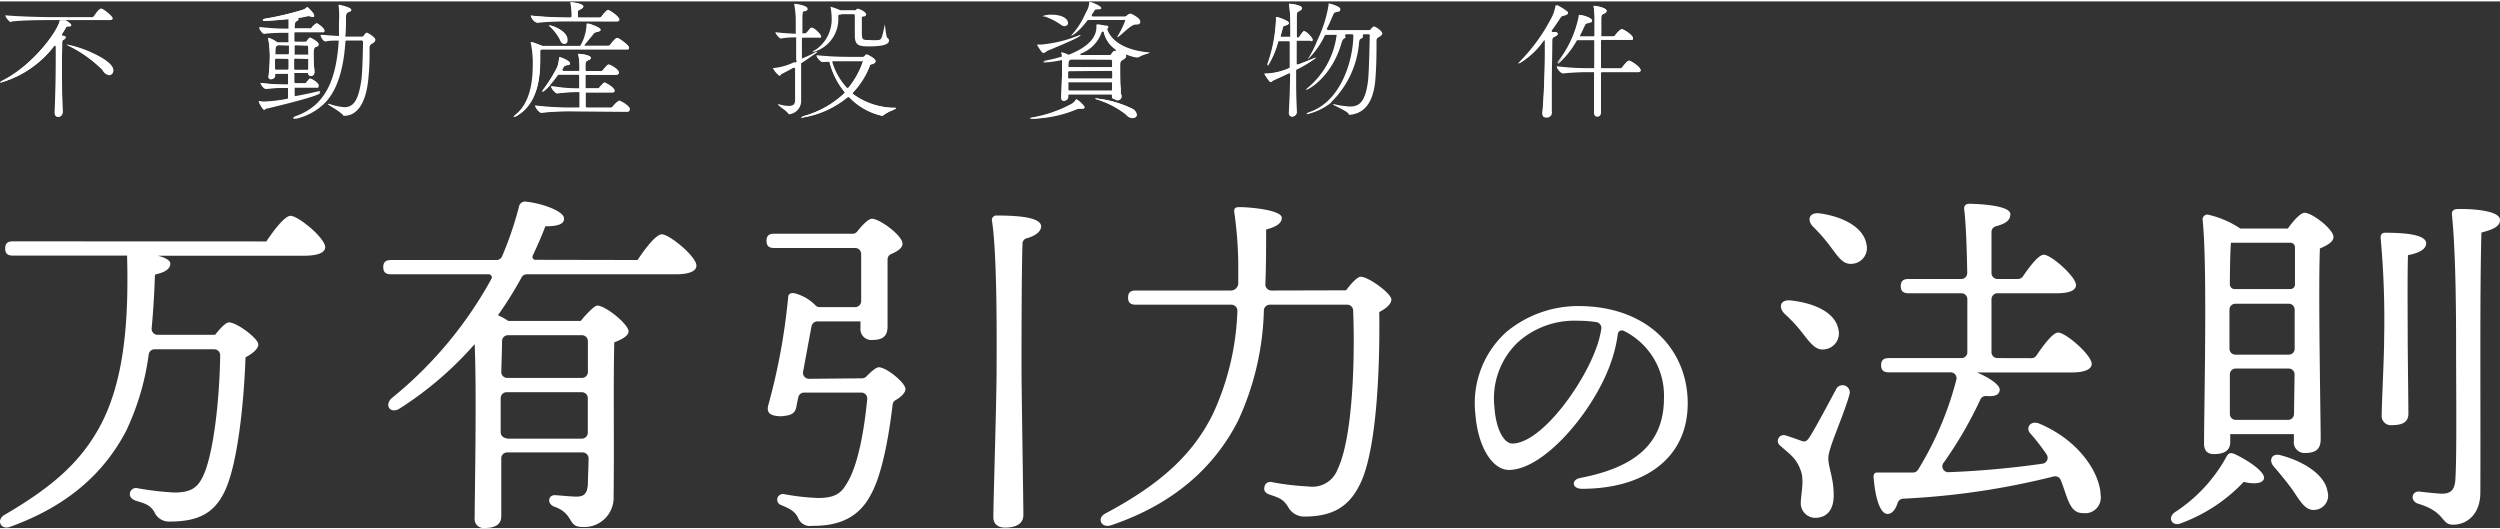
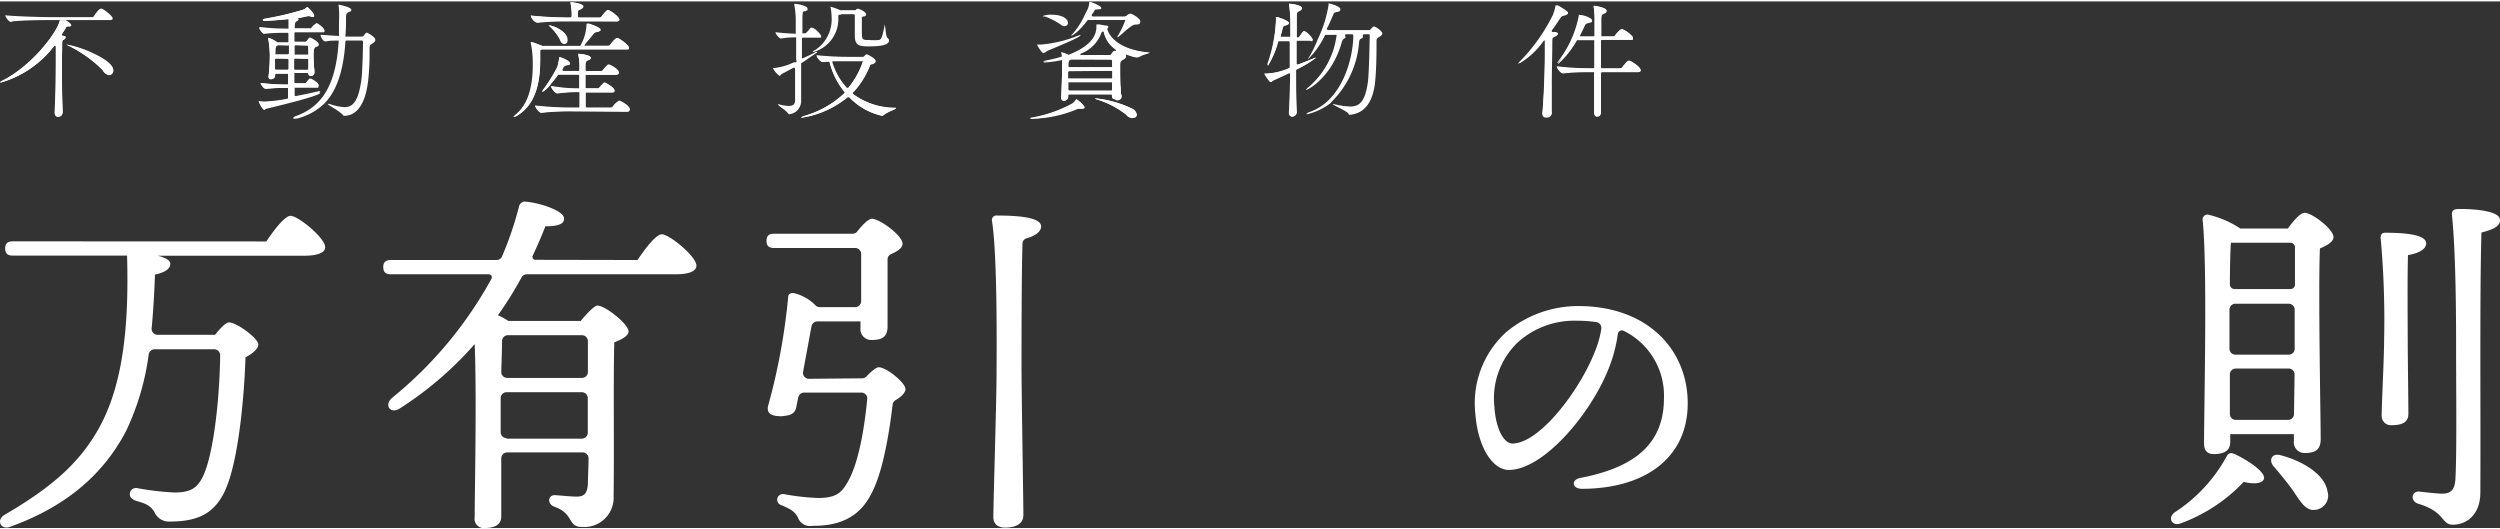
<svg xmlns="http://www.w3.org/2000/svg" width="255" height="54" viewBox="0 0 255.7 53.86">
  <rect x="0" y="0" width="255.7" height="53.86" fill="#333333" stroke="none" />
  <defs>
    <style>.cls-1{fill:#ffffff;}</style>
  </defs>
  <g id="レイヤー_2" data-name="レイヤー 2">
    <g id="レイヤー_1-2" data-name="レイヤー 1">
      <path class="cls-1" d="M27.24,24.55c.8-1.2,1.9-2.62,2.48-2.62.77,0,3.54,2.26,3.54,3.21,0,.51-.66.87-2.12.87h-15c.73.18,1.28.47,1.28.8,0,.51-.44.88-1.57,1.13-.06,1.73-.16,3.61-.34,5.5a.61.61,0,0,0,.61.66H22c.51-.65,1.09-1.27,1.42-1.27.8,0,3,1.64,3,2.26,0,.43-.58.94-1.31,1.31-.14,4.3-.76,10.82-2.11,13.67-1.06,2.26-2.7,3.13-5.62,3.13a1.62,1.62,0,0,1-1.6-1c-.44-.69-.91-.84-1.89-1.13-.59-.22-.66-.55-.59-.84a.63.63,0,0,1,.77-.44,29.39,29.39,0,0,0,3.75.44c1.68,0,2.33-.47,2.88-1.53,1.15-2.23,1.77-8.17,1.82-12.51a.61.61,0,0,0-.61-.61H15.81a.61.61,0,0,0-.6.52,26.24,26.24,0,0,1-2.29,7.79C10.73,48.1,7.09,51.56,1,53.75c-.88.32-1.42-.66-.58-1.21,5-2.91,7.72-5.39,9.66-8.82C12.74,39,13.17,32.61,13,26.12V26H1.33c-.48,0-.8-.15-.8-.73s.32-.73.8-.73Z" />
      <path class="cls-1" d="M65.21,26.45c.8-1.21,1.9-2.63,2.48-2.63.77,0,3.54,2.26,3.54,3.21,0,.51-.62.88-2.12.88H53.88a.61.61,0,0,0-.53.31,38.69,38.69,0,0,1-2.42,3.88,6.63,6.63,0,0,1,1.06.58H59.4c.58-.73,1.42-1.57,1.68-1.57.87,0,3.21,1.93,3.21,2.63,0,.47-.7.84-1.46,1.13-.11,3.93,0,10.46-.07,15.74a3,3,0,0,1-3.25,3.14c-1.49,0-.76-1.35-2.84-2.08-.73-.29-.62-1.17.07-1.17.26,0,1.64.15,2.22.15.81,0,1.1-.33,1.17-1.28,0-.7.06-1.62.07-2.63a.61.61,0,0,0-.61-.61H51.87a.6.6,0,0,0-.6.61l0,5.91c0,.81-.55,1.21-1.72,1.21a.92.92,0,0,1-1-1.06c0-2.37.22-12.61,0-17.75a35.63,35.63,0,0,1-7.69,6.6c-.95.58-1.6-.37-.76-1.1A41,41,0,0,0,50.27,28.36a.31.31,0,0,0-.28-.45H40c-.47,0-.8-.15-.8-.73s.33-.73.8-.73H50.79a.62.62,0,0,0,.56-.37A35.39,35.39,0,0,0,53.08,21a.63.63,0,0,1,.77-.51c1.46.14,3.72.91,3.83,1.64s-.84.87-1.9.87c-.38,1-.82,2-1.29,3a.3.3,0,0,0,.27.43ZM51.35,34.72c0,.81-.05,2-.08,3.17a.61.61,0,0,0,.61.62h7.64a.61.61,0,0,0,.61-.61V34.75a.61.61,0,0,0-.61-.61H52A.61.61,0,0,0,51.35,34.72Zm.47,10h7.69a.61.61,0,0,0,.61-.61V40.58a.61.61,0,0,0-.61-.61H51.82a.61.61,0,0,0-.61.61v3.48A.61.61,0,0,0,51.82,44.67Z" />
      <path class="cls-1" d="M88.18,38.55a.63.63,0,0,0,.45-.2c.47-.5,1-.93,1.24-.93.81,0,2.74,1.6,2.74,2.22,0,.38-.42.79-1,1.14a.57.57,0,0,0-.31.44c-.34,2.85-1,7.07-2.26,9.28-1.53,2.92-4.27,3.14-6,3.14a1.29,1.29,0,0,1-1.42-.84c-.33-.66-.84-.91-1.71-1.28a.58.58,0,0,1,.25-1.13,23.41,23.41,0,0,0,3.54.4c1.64,0,2.29-.47,2.8-1.31,1.32-1.95,1.92-5.94,2.2-8.8a.6.6,0,0,0-.6-.67H82.24a.6.6,0,0,0-.59.48c-.1.46-.17.8-.19.94-.15.8-.62.91-1.53,1-1.42,0-1.53-.55-1.32-1.24a63.77,63.77,0,0,0,2-10.9c0-.37.25-.51.65-.44a4.58,4.58,0,0,1,2.16,1.25.59.59,0,0,0,.42.17h3.63a.62.62,0,0,0,.61-.6c0-1.62,0-3.54,0-4.84a.61.61,0,0,0-.61-.61H79.2c-.48,0-.8-.14-.8-.73s.32-.73.8-.73h8a.59.59,0,0,0,.47-.22c.52-.66,1.15-1.31,1.51-1.31.8,0,3.13,1.72,3.13,2.55,0,.46-.54.79-1.16,1.06a.59.59,0,0,0-.37.55c0,2.36,0,5.75,0,6.85s-.59,1.39-1.64,1.39a1.11,1.11,0,0,1-1.13-1.24v-.66H83.6a.62.62,0,0,0-.6.5l-.86,4.65a.61.61,0,0,0,.6.72ZM105,24.23a.57.57,0,0,0-.42.55c-.1,3-.1,11.18-.1,12.57,0,2.58.19,13.7.19,15.19,0,.84-.7,1.28-1.86,1.28-.73,0-1.21-.36-1.21-1.06,0-1.64.33-11.88.33-15,0-1.53.11-11.67-.47-15.31a.46.46,0,0,1,.51-.55c2.4,0,4.52.22,4.52,1.13C106.46,23.56,105.87,24,105,24.23Z" />
-       <path class="cls-1" d="M137.68,29.55c.51-.7,1.16-1.39,1.49-1.39.8,0,3.14,1.71,3.14,2.33,0,.44-.51.91-1.24,1.28.07,4.81-.15,13.59-1.86,17.38-1.13,2.45-2.77,3.54-5.83,3.54a1.86,1.86,0,0,1-1.64-1c-.48-.77-.88-.91-1.86-1.24-.59-.18-.62-.55-.55-.8a.6.6,0,0,1,.77-.48,26.6,26.6,0,0,0,3.71.44,2.75,2.75,0,0,0,3-1.75c1.51-3.13,1.8-10.93,1.59-16.26a.6.6,0,0,0-.61-.58h-7.91a.61.61,0,0,0-.61.57,28.56,28.56,0,0,1-2.63,11.28c-2.33,4.59-6.41,8.49-13,10.71-1,.33-1.5-.72-.59-1.2,5.76-3.06,9-6.12,11-10.17a27.16,27.16,0,0,0,2.51-10.54.62.62,0,0,0-.61-.65h-9.77c-.47,0-.8-.14-.8-.73s.33-.72.8-.72h9.72a.76.76,0,0,0,.75-.76c0-.68,0-1.33,0-1.94a39.78,39.78,0,0,0-.4-5.25c-.07-.44.08-.58.51-.58,1.21,0,4.34.32,4.34,1.09,0,.55-.51.91-1.6,1.2,0,1.81,0,3.7-.08,5.59a.62.62,0,0,0,.61.65Z" />
      <path class="cls-1" d="M172.62,41.1c0,5.77-4.62,8.75-10.81,8.75-1.06,0-1.12-.93-.18-1.11,5.19-1,8.56-3.22,8.56-8.15a7.38,7.38,0,0,0-4.12-6.9.42.42,0,0,0-.6.34,14.76,14.76,0,0,1-.78,3.11c-1.74,4.8-6.76,10.78-10.37,10.78-1.59,0-3.15-2.19-3.42-5.74a9.8,9.8,0,0,1,3.15-8.35,11.49,11.49,0,0,1,7.37-2.67C168.6,31.16,172.62,35.7,172.62,41.1Zm-8.84-7.6a.61.61,0,0,0-.5-.7,13.56,13.56,0,0,0-1.95-.14,8.64,8.64,0,0,0-6.1,2.22,7.94,7.94,0,0,0-2.38,6.61c.15,2.32,1,3.73,1.83,3.73,2.89,0,7.22-5.86,8.63-9.89A9.66,9.66,0,0,0,163.78,33.5Z" />
-       <path class="cls-1" d="M189.15,40.25c-.62,2.22-2.15,5.43-2.15,6.45s.55,2,.55,3.82c0,1.57-.77,2.3-1.9,2.3a1.49,1.49,0,0,1-1.46-1.64c0-.66.37-2.22,0-3.17-.47-1.35-1.17-1.71-2.08-2.55a.6.6,0,0,1,.55-1.06c.47.15,1.2.4,1.6.55s.59,0,.88-.48c.69-1.09,2-3.6,2.62-4.73A.72.72,0,0,1,189.15,40.25Zm-6.63-8.31c-.66-.66-.44-1.5.69-1.35,2.19.25,4.45,1.13,4.81,2.91a1.64,1.64,0,0,1-1.35,2.08c-.95.18-1.53-.66-2.33-1.68A15.37,15.37,0,0,0,182.52,31.94Zm7-5.11c-1,.15-1.5-.69-2.3-1.75A17.49,17.49,0,0,0,185.4,23c-.59-.66-.37-1.46.73-1.32,2.18.3,4.44,1.32,4.77,3.14A1.62,1.62,0,0,1,189.52,26.83Zm18.26,9.66a.61.61,0,0,0,.5-.26c.77-1.14,1.69-2.36,2.23-2.36.77,0,3.43,2.29,3.43,3.21,0,.54-.73.87-2,.87H202.2c1.13.47,2.37,1.24,2.33,1.79s-.55.68-1.38.62a.61.61,0,0,0-.59.34,40.89,40.89,0,0,1-3.74,6.45.6.6,0,0,0,.51,1,92.31,92.31,0,0,0,9.59-.87.61.61,0,0,0,.41-.94,21.18,21.18,0,0,0-1.7-2.19c-.44-.51,0-1.28.87-1,4.38,1.82,6.31,5.32,6.35,7.33a1.6,1.6,0,0,1-1.75,1.86c-.84,0-1.21-.44-1.61-1.39-.21-.54-.42-1.25-.72-2a.62.62,0,0,0-.73-.36,77.87,77.87,0,0,1-15.4,2.27.63.63,0,0,0-.54.41c-.22.67-.56,1.18-1.09,1.15-.76-.07-1.24-1.82-1.38-3.79,0-.33.14-.47.44-.44,1.26,0,2.46,0,3.6,0a.62.62,0,0,0,.51-.29,33.62,33.62,0,0,0,3.92-9.22.6.6,0,0,0-.59-.74h-6.3c-.48,0-.81-.15-.81-.73s.33-.73.81-.73h7.41a.59.59,0,0,0,.6-.59c0-1.67,0-3.56,0-5.44a.6.6,0,0,0-.6-.6h-5.41c-.47,0-.8-.15-.8-.73s.33-.73.8-.73h5.39a.61.61,0,0,0,.61-.62c-.05-2.81-.15-5.3-.32-6.56,0-.33.18-.51.51-.51.62,0,4.22.11,4.22,1.06,0,.69-.59,1-1.48,1.24a.61.61,0,0,0-.45.58v4.2a.61.61,0,0,0,.61.61h2.1a.63.63,0,0,0,.5-.26c.73-1.07,1.61-2.22,2.15-2.22.73,0,3.28,2.23,3.28,3.1,0,.55-.69.84-1.93.84h-6.1a.61.61,0,0,0-.61.61v5.42a.6.6,0,0,0,.61.6Z" />
      <path class="cls-1" d="M231.57,48.77c-.11.59-1.13.62-2.08.37A16.79,16.79,0,0,1,223,53.4c-.8.3-1.35-.54-.59-1.13a15.82,15.82,0,0,0,5.36-5.79c.22-.33.44-.33.8-.18C229.89,46.92,231.64,48.08,231.57,48.77ZM234,23.23c.55-.77,1.28-1.61,1.72-1.61.76,0,2.95,1.68,2.95,2.48,0,.51-.69.87-1.39,1.17-.18,4.33.08,17.27.08,19.5,0,1.13-.62,1.42-1.64,1.42a1.09,1.09,0,0,1-1.1-1.24v-.69h-6.51v.8c0,.84-.55,1.24-1.68,1.24-.66,0-1-.37-1-1.06,0-3.68.36-18.33-.15-22.93a.5.5,0,0,1,.51-.51,9.91,9.91,0,0,1,3.35,1.43Zm.12,7.69h-5.48a.61.61,0,0,0-.61.6v4a.61.61,0,0,0,.61.61h5.45a.6.6,0,0,0,.61-.6l0-4A.61.61,0,0,0,234.12,30.92Zm.61-1.94V25.16a.47.47,0,0,0-.47-.48h-5.9l-.18,0c-.07.83-.1,2.53-.11,4.26a.48.48,0,0,0,.47.48h5.72A.47.47,0,0,0,234.73,29Zm-.1,13.23.06-4.05a.6.6,0,0,0-.6-.61h-5.42a.6.6,0,0,0-.6.6l0,4.05a.6.6,0,0,0,.6.6H234A.6.6,0,0,0,234.63,42.21Zm3.42,7.88A1.46,1.46,0,0,1,236.81,52c-.95.14-1.49-.77-2.3-2-.58-.8-1.27-1.64-1.93-2.41-.58-.62-.25-1.46.73-1.16C235.68,47.06,237.79,48.45,238.05,50.09Zm8.21-16c0,1.82.07,6.92.07,8.08,0,.84-.58,1.17-1.68,1.17a.94.94,0,0,1-1.05-1c0-1.24.25-5.94.25-7.87a92.2,92.2,0,0,0-.36-10.3c0-.33.14-.51.47-.51,2,0,4.19.18,4.19,1.09,0,.58-.73,1-1.86,1.2C246.22,27.71,246.26,33,246.26,34.08Zm9.44-11.73c0,.62-.62.95-1.9,1.28-.18,6.26-.07,17.89-.11,26.6,0,2.15-1.31,3.28-2.8,3.28-1.24,0-.73-1.31-3.58-2.15-.83-.29-.65-1.27.11-1.24.91.11,1.72.19,2.3.22.91,0,1.35-.33,1.42-1.49.15-2.59.07-9.37.07-13.23,0-2.7,0-9.73-.43-13.85,0-.4.18-.55.73-.55C253.51,21.22,255.7,21.51,255.7,22.35Z" />
      <path class="cls-1" d="M5.94,11.81c-.18,0-.36-.14-.36-.44v0c.11-2.23.12-4.67.12-5.62,0-.42,0-.8,0-1.1a.11.11,0,0,0-.08-.11h0a.12.12,0,0,0-.09,0A10.4,10.4,0,0,1,.05,8.31s0,0,0,0,.06-.1.28-.21C3.46,6.45,5.93,3,6.12,1.94h.59s0,0,0,0c.39.24.55.38.55.47s0,.12-.32.14c-.11,0-.15,0-.17,0a.28.28,0,0,0-.06.09.56.56,0,0,0,0,.08c-.12.2-.24.4-.37.6a.11.11,0,0,0,0,.11.1.1,0,0,0,.08.07c.3.06.3.07.3.16a.27.27,0,0,1-.11.17c-.21.1-.23.14-.24.37v.12c0,.71-.05,1.5-.05,2.57s0,2.45.07,4.33C6.38,11.6,6.21,11.81,5.94,11.81Zm5.22-4.33c-.16,0-.41-.08-.68-.47A12.51,12.51,0,0,0,6.89,4.48s-.06,0-.06-.06,0,0,.07,0a11,11,0,0,1,2.56.85c1.38.63,2.13,1.26,2.13,1.77A.43.43,0,0,1,11.16,7.48Zm-10-5.36c-.25,0-.62-.54-.62-.7,1.3.13,4,.19,4.86.19h4a.25.25,0,0,0,.21-.11c.31-.48.57-.76.71-.76a.12.12,0,0,1,.08,0c.31.11,1.13.77,1.13,1,0,.11-.11.17-.3.17H5.34c-.71,0-3,0-4.18.15h0Z" />
      <path class="cls-1" d="M6.71,1.94c.06,0,.58.34.58.49s-.09.12-.3.13-.2.06-.29.21-.32.53-.49.76c.49.1.49.1.49.19s-.1.16-.12.17c-.26.12-.22.15-.24.49,0,.76,0,1.58,0,2.57,0,1.15,0,2.52.08,4.33,0,.26-.13.51-.43.51s-.35-.13-.35-.42v0c.1-1.92.12-4.1.12-5.62,0-.56,0-1,0-1.37v-.1A10.66,10.66,0,0,1,.07,8.3S0,8.3,0,8.27s.08-.1.28-.2c3.09-1.57,5.63-5,5.84-6.13ZM10.49,7A13.56,13.56,0,0,0,6.9,4.47s-.05,0-.05,0,0,0,.05,0c.46,0,4.68,1.39,4.68,2.61a.43.43,0,0,1-.42.47A.9.9,0,0,1,10.49,7Z" />
      <path class="cls-1" d="M30.09,12C30,12,30,12,30,11.92s.15-.16.31-.21c2.73-1,4.06-3.3,4.33-7.61a.1.1,0,0,0,0-.09.12.12,0,0,0-.08,0h0c-.47,0-.89,0-1.2.08s-.58-.5-.58-.67c.45,0,1,.08,1.81.11h0a.11.11,0,0,0,.08,0,.1.1,0,0,0,0-.09c0-.53,0-1,0-1.38A8.85,8.85,0,0,0,34.62.33v0s0,0,0,0,0,0,0,0c.39.06,1.31.3,1.31.52s-.08.15-.27.25-.26.17-.27.49c0,.63,0,1.28-.06,1.92a.16.16,0,0,0,0,.09.19.19,0,0,0,.09,0h.14l1,0H37a.22.22,0,0,0,.2-.1c.12-.18.26-.31.31-.31s.88.43.88.74c0,.13-.1.26-.29.37s-.29.16-.3.44v.57a24.07,24.07,0,0,1-.15,2.83c-.36,3.09-1.67,3.56-2.43,3.56-.07,0-.1,0-.15-.1a5.88,5.88,0,0,0-1-.72c-.39-.25-.55-.35-.55-.4v0h0l.16,0a6,6,0,0,0,1.55.34c.95,0,1.43-.76,1.72-2.71.14-.93.18-3.74.18-4A.18.18,0,0,0,37,4h0a.22.22,0,0,0-.12,0H35.44a.11.11,0,0,0-.11.11c-.19,2.87-.84,4.89-2,6.17l-.09.1a6.17,6.17,0,0,1-2.82,1.59A1.46,1.46,0,0,1,30.09,12ZM27,11.07c-.15,0-.53-.71-.55-.88,0,0,0,0,.06,0a3.17,3.17,0,0,0,.58.05,15.05,15.05,0,0,0,2.28-.28.12.12,0,0,0,.09-.12c0-.15,0-.31,0-.46s0-.3,0-.44a.1.1,0,0,0,0-.09.12.12,0,0,0-.08,0h-.16a16.21,16.21,0,0,0-2,.1c-.23,0-.55-.47-.55-.61a22.81,22.81,0,0,0,2.58.16h.12a.12.12,0,0,0,.12-.12c0-.14,0-.29,0-.43V7.47a.14.14,0,0,0,0-.09.16.16,0,0,0-.09,0H28.27a.12.12,0,0,0-.12.12v.09c0,.2-.23.35-.44.35a.23.23,0,0,1-.25-.25v0a19.56,19.56,0,0,0,.13-2.24,12.46,12.46,0,0,0-.15-1.62v0s0-.05,0-.06,0-.06,0-.06a3.22,3.22,0,0,1,.94.48.12.12,0,0,0,.08,0h.94A.13.13,0,0,0,29.55,4V3.26a.12.12,0,0,0-.12-.12h-.2a17.66,17.66,0,0,0-2.18.12h0c-.15,0-.51-.5-.51-.65a21.82,21.82,0,0,0,2.72.17h.18a.11.11,0,0,0,.08,0,.1.1,0,0,0,0-.09c0-.27,0-.55,0-.8a.12.12,0,0,0,0-.08.11.11,0,0,0-.08,0h0c-.84.09-2,.18-2.36.18-.09,0-.16-.05-.16-.11s.06-.09.18-.12A30,30,0,0,0,31,.84a.92.92,0,0,0,.38-.25l0,0h0s.05,0,.06,0c.42.36.69.71.69.88s-.06.12-.16.12a.76.76,0,0,1-.3-.07h-.23c-.25.06-.53.12-.83.17a.08.08,0,0,0-.08,0,.12.12,0,0,0,0,.1.08.08,0,0,1,0,0c0,.09-.13.15-.17.17-.23.1-.23.2-.24.7a.16.16,0,0,0,0,.09l.09,0h1.51a.16.16,0,0,0,.09,0l.05-.07a1.7,1.7,0,0,1,.51-.45c.13,0,.81.49.81.75s-.08.16-.22.16H30.22a.12.12,0,0,0-.12.12V4a.12.12,0,0,0,.12.12h1A.24.24,0,0,0,31.42,4c.06-.09.19-.29.29-.29s.88.44.88.67-.11.2-.24.27l-.07,0c-.18.11-.2.19-.2.76s0,1.06.08,1.59v.25a.37.37,0,0,1-.37.39.27.27,0,0,1-.27-.24.12.12,0,0,0-.12-.09h-1.2a.12.12,0,0,0-.09,0,.14.14,0,0,0,0,.09v.4c0,.15,0,.3,0,.44a.12.12,0,0,0,.12.12h1s.09-.05.11-.09.18-.24.3-.37a.14.14,0,0,1,.1,0h.08c.22.1.78.44.78.68,0,.05,0,.17-.28.17H30.22a.18.18,0,0,0-.09,0,.11.11,0,0,0,0,.08c0,.13,0,.26,0,.39v.37a.14.14,0,0,0,.05.09l.07,0h0c.85-.16,1.71-.34,2.32-.49a.18.18,0,0,1,.09,0c.07,0,.09,0,.09.07s-.76.4-2.4.84c-1.28.35-2.68.69-3.07.78a.31.31,0,0,0-.14.07A.18.18,0,0,1,27,11.07ZM30.2,5.84a.12.12,0,0,0-.11.12v.91A.11.11,0,0,0,30.2,7h1.22a.11.11,0,0,0,.12-.11c0-.3,0-.61,0-.92a.11.11,0,0,0,0-.08.18.18,0,0,0-.09,0Zm-1.95,0a.14.14,0,0,0-.12.12c0,.14,0,.29,0,.44s0,.32,0,.47a.12.12,0,0,0,.12.12h1.14a.12.12,0,0,0,.12-.12V6a.12.12,0,0,0-.12-.12Zm2-1.36a.12.12,0,0,0-.12.12c0,.1,0,.35,0,.35v.42a.11.11,0,0,0,0,.08.13.13,0,0,0,.09,0h1.22a.18.18,0,0,0,.09,0,.11.11,0,0,0,0-.08c0-.63,0-.77-.06-.84a.12.12,0,0,0-.1,0Zm-1.75,0a.09.09,0,0,0-.07,0h0l-.1.07c-.12.08-.13.12-.15.53v.24a.1.1,0,0,0,0,.09.12.12,0,0,0,.08,0h1.17a.12.12,0,0,0,.12-.12c0-.15,0-.29,0-.43V4.6a.11.11,0,0,0,0-.08.12.12,0,0,0-.08,0Z" />
      <path class="cls-1" d="M33.17,3c0,.08,0,.15-.2.15H30.09v1h1.17A.22.22,0,0,0,31.43,4s.17-.29.28-.29.87.44.87.66-.23.24-.3.29-.22.19-.22.77.06,1.22.1,1.82v0a.36.36,0,0,1-.36.37.26.26,0,0,1-.26-.3v0H30.07c0,.36,0,.74,0,1.11h1.09a.53.53,0,0,0,.16-.1A2.48,2.48,0,0,1,31.63,8a.11.11,0,0,1,.09,0h.07c.27.12.78.45.78.67s-.07.16-.27.16H30.09c0,.34,0,.7,0,1,.88-.17,1.82-.35,2.48-.52a.15.15,0,0,1,.08,0c.05,0,.08,0,.08.06,0,.29-4.55,1.39-5.46,1.6-.12,0-.17.12-.25.12s-.53-.76-.53-.85,0,0,0,0a2.78,2.78,0,0,0,.58.05,14.22,14.22,0,0,0,2.39-.3c0-.38,0-.77,0-1.15h-.29a18.09,18.09,0,0,0-2,.09h0c-.21,0-.53-.46-.53-.59a19,19,0,0,0,2.57.17h.25c0-.37,0-.75,0-1.11H28.13v.23c0,.2-.22.34-.42.34a.22.22,0,0,1-.24-.24v0a18.6,18.6,0,0,0,.14-2.24,12.69,12.69,0,0,0-.16-1.62.29.29,0,0,0,0-.08s0-.06,0-.06a3.47,3.47,0,0,1,.93.48l0,0h1.12v-1h-.33a18.07,18.07,0,0,0-2.18.11h0c-.13,0-.49-.48-.49-.63a19.58,19.58,0,0,0,2.71.19h.31a9.13,9.13,0,0,0,0-1.07c-.86.09-2.12.18-2.49.18-.08,0-.15,0-.15-.09s0-.08.18-.11A30.13,30.13,0,0,0,31,.86a1,1,0,0,0,.41-.28l.05,0s.67.59.67.87c0,.07,0,.11-.14.11a.84.84,0,0,1-.29-.07.86.86,0,0,0-.17,0h-.06a11.78,11.78,0,0,1-1.2.23c.26,0,.26.13.26.14s-.06.11-.16.16-.24.09-.25.77V2.8h1.68s.07-.06.11-.11a1.82,1.82,0,0,1,.5-.45S33.17,2.7,33.17,3ZM28.42,4.47l-.05,0c-.22.17-.22,0-.25.61,0,.1,0,.24,0,.38h1.44c0-.37,0-.73,0-1Zm1.13,1.36H28.12c0,.37,0,.79,0,1.17h1.42Zm1.83-1.36H30.09c0,.32,0,.66,0,1h1.49C31.56,4.59,31.56,4.47,31.38,4.47ZM30.07,5.83V7h1.48c0-.37,0-.77,0-1.17Z" />
      <path class="cls-1" d="M56.3,8.54l-.17.18c-.39.42-.6.53-.65.53s0,0,0-.06a.47.47,0,0,1,.13-.25A15.57,15.57,0,0,0,57,6.71a4,4,0,0,0,.19-.88c0-.13,0-.13.06-.13.18,0,1.06.38,1.06.62s-.16.18-.31.21-.28.07-.36.23l-.09.17a.09.09,0,0,0,0,.12.11.11,0,0,0,.1.06h1.55A.12.12,0,0,0,59.27,7c0-.07,0-.12,0-.17a6.39,6.39,0,0,0-.13-1.46v0s0,0,.08,0c.43,0,1.22.17,1.22.41,0,.08-.08.15-.13.2L60.1,6c-.2.13-.21.18-.22.57V7a.12.12,0,0,0,.12.12h1.48A.31.31,0,0,0,61.67,7c.2-.26.47-.56.59-.56s1.05.47,1.05.84c0,.09-.05.19-.29.19H60a.12.12,0,0,0-.12.11v.63c0,.21,0,.39,0,.57a.12.12,0,0,0,0,.09.16.16,0,0,0,.09,0h1.16a.1.1,0,0,0,.09,0l.06-.06c.38-.44.5-.53.56-.53s1,.5,1,.82c0,.11-.11.18-.28.18H60a.18.18,0,0,0-.09,0,.11.11,0,0,0,0,.08c0,.44,0,.88,0,1.36a.14.14,0,0,0,.12.13h2.44a.38.38,0,0,0,.21-.12,2.23,2.23,0,0,1,.64-.59c.15,0,1.11.53,1.11.88,0,.07,0,.19-.29.19H58.19a24.67,24.67,0,0,0-2.82.16h0c-.24,0-.64-.56-.64-.73a31.88,31.88,0,0,0,3.55.21h.89a.12.12,0,0,0,.12-.11c0-.5,0-.95,0-1.38a.12.12,0,0,0-.12-.12H59a14.82,14.82,0,0,0-2,.15c-.2,0-.55-.41-.63-.65l0-.08h.09A17.71,17.71,0,0,0,59,8.9h.16a.11.11,0,0,0,.08,0,.1.1,0,0,0,0-.09c0-.2,0-.4,0-.6v-.6a.12.12,0,0,0-.12-.11h-2a.09.09,0,0,0-.09,0q-.42.57-.78,1m-3.75,3.31s0,0,0,0,.08-.12.28-.28c1.13-.93,1.71-2.62,1.71-5a10,10,0,0,0-.21-2.31.08.08,0,0,1,0-.06s0,0,0,0l.1,0h0c.15,0,.78.27,1.09.39a.09.09,0,0,1,.06,0,.1.1,0,0,0,.07,0h3.67a.11.11,0,0,0,.11-.06,4.68,4.68,0,0,0,.61-2.09V2.36c0-.08,0-.09.06-.09h.1c.58.16,1.2.45,1.2.64s-.29.21-.41.24-.24.06-.34.19-.52.64-.84,1a.09.09,0,0,0,0,.12.1.1,0,0,0,.1.07H62.2a.26.26,0,0,0,.22-.11c.08-.14.53-.69.71-.69s1.21.74,1.21,1-.11.17-.3.17H55.42l-.08,0a.17.17,0,0,0-.1.1V5.7c0,1.45,0,4.45-2.18,5.88A1.19,1.19,0,0,1,52.57,11.82Zm5.19-7.49c-.09,0-.3,0-.45-.45a5,5,0,0,0-1-1.29c-.1-.09-.12-.12-.12-.14s0,0,0,0c.43,0,1.85.61,1.85,1.43C58.11,4.12,58,4.33,57.76,4.33ZM54.88,2.14c-.25,0-.6-.52-.6-.7,1.65.19,3.62.2,3.83.2h.23a.14.14,0,0,0,.12-.12A5.79,5.79,0,0,0,58.35.2V.15a.13.13,0,0,1,0-.06s0,0,.05,0c.43,0,1.28.19,1.28.42a.33.33,0,0,1-.15.22,1.38,1.38,0,0,1-.25.14c-.17.06-.17.14-.17.44v.23a.12.12,0,0,0,.12.12h2.11a.25.25,0,0,0,.2-.12c.18-.27.53-.66.66-.66s1.16.65,1.16,1c0,.14-.16.17-.29.17h-5c-.63,0-1.88,0-3.15.15Z" />
      <path class="cls-1" d="M55.44,4.91h0c-.16.07-.18,0-.18.29v.15c0,1.26.15,4.65-2.18,6.21a1.18,1.18,0,0,1-.48.24s0,0,0,0a1.07,1.07,0,0,1,.28-.27c1.45-1.19,1.71-3.37,1.71-5a10.39,10.39,0,0,0-.21-2.32.11.11,0,0,1,0,0s0,0,0,0l.12,0s.79.28,1.1.39a.17.17,0,0,1,.07.06h3.8a4.88,4.88,0,0,0,.65-2.17V2.36c0-.06,0-.08.05-.08a.2.2,0,0,1,.1,0s1.18.36,1.18.63c0,.1-.16.17-.39.22a.46.46,0,0,0-.35.2c-.18.24-.7.84-1,1.23H62.2a.29.29,0,0,0,.23-.12c.06-.12.53-.69.7-.69s1.2.74,1.2,1c0,.08-.07.16-.29.16ZM58.05,2c-.74,0-1.95,0-3.15.14h0c-.25,0-.59-.51-.59-.68a35.31,35.31,0,0,0,3.82.21h.36A6.5,6.5,0,0,0,58.37.2a.3.3,0,0,1,0-.11h0c.12,0,1.26.14,1.26.41A.31.31,0,0,1,59.5.7c-.36.25-.42,0-.42.59v.36h2.24a.26.26,0,0,0,.21-.12c.15-.21.52-.66.65-.66s1.14.66,1.14,1c0,.08,0,.16-.27.16Zm.14,9.25a24.43,24.43,0,0,0-2.82.15h0c-.23,0-.62-.54-.62-.71a30.74,30.74,0,0,0,3.53.23h1c0-.61,0-1.14,0-1.64H59a16.15,16.15,0,0,0-2,.14h0c-.21,0-.61-.52-.61-.69A18.31,18.31,0,0,0,59,8.92h.29c0-.5,0-1,0-1.47H57.13c-1.05,1.47-1.56,1.78-1.65,1.78s0,0,0,0a.57.57,0,0,1,.13-.25A16.4,16.4,0,0,0,57,6.71a4.43,4.43,0,0,0,.18-.88c0-.09,0-.12.05-.12s1,.37,1,.61c0,.09-.15.17-.31.2s-.27.06-.37.23a1.84,1.84,0,0,1-.21.37h1.93c0-.1,0-.2,0-.3a6,6,0,0,0-.14-1.46s0,0,0,0,0,0,.07,0,1.21.12,1.21.4a.27.27,0,0,1-.13.19c-.35.25-.4.13-.41.7v.54h1.61a.31.31,0,0,0,.2-.12c.1-.13.44-.55.58-.55s1,.47,1,.83c0,.09-.07.17-.28.17H59.87c0,.52,0,1,0,1.47h1.29c.05,0,.12-.07.17-.12.33-.38.47-.52.54-.52s1,.47,1,.81c0,.08-.07.17-.27.17H59.86c0,.53,0,1.06,0,1.64h2.57a.36.36,0,0,0,.22-.14,2.28,2.28,0,0,1,.63-.58c.05,0,1.09.5,1.09.87,0,.08,0,.18-.27.18Zm-.87-7.35a4.61,4.61,0,0,0-1-1.29c-.08-.08-.12-.12-.12-.14s0,0,0,0c.41,0,1.85.61,1.85,1.42,0,.27-.16.45-.34.45S57.44,4.19,57.32,3.88Z" />
      <path class="cls-1" d="M82,11.9s-.09,0-.09,0,.13-.12.35-.19a9.78,9.78,0,0,0,4.09-2.31.11.11,0,0,0,0-.16,7.76,7.76,0,0,1-1.5-3,.12.12,0,0,0-.11-.09h0l-.6,0a.67.67,0,0,1-.4-.26.78.78,0,0,1-.23-.39,31.71,31.71,0,0,0,3.29.17h1.41a.21.21,0,0,0,.19-.07c.06-.07.16-.19.24-.19s.91.41.91.66-.13.24-.36.3l-.05,0-.07,0,0,0a.89.89,0,0,0-.13.25A8.62,8.62,0,0,1,87.23,9.3a.09.09,0,0,0,0,.09.12.12,0,0,0,0,.08,7.3,7.3,0,0,0,4.23,1.4c.11,0,.19,0,.19.05s-.13.11-.4.23a4,4,0,0,0-.89.49.21.21,0,0,1-.15.06,6.48,6.48,0,0,1-3.35-1.89.12.12,0,0,0-.09,0,.13.13,0,0,0-.08,0A9.63,9.63,0,0,1,82,11.9Zm4.75-5.82c-.51,0-1,0-1.52,0a.13.13,0,0,0-.09.06.09.09,0,0,0,0,.1,6.76,6.76,0,0,0,1.49,2.6.12.12,0,0,0,.08,0h0a.14.14,0,0,0,.09-.05,9,9,0,0,0,1.46-2.63.14.14,0,0,0,0-.11.12.12,0,0,0-.1,0Zm-6,5.46c-.08,0-.1,0-.14-.09l0,0a2.74,2.74,0,0,0-.55-.48c-.34-.26-.5-.39-.5-.45s0,0,0,0l.1,0h0a4,4,0,0,0,1,.17c.45,0,.65-.16.66-.56,0-.79,0-2,0-3.23a.17.17,0,0,0-.06-.11h-.12c-.35.2-.75.41-1.19.64a.45.45,0,0,0-.12.12s-.06.07-.1.07a2.32,2.32,0,0,1-.68-.8s0,0,.06,0a6.28,6.28,0,0,0,2.13-.61A.12.12,0,0,0,81.43,6c0-.8,0-1.55,0-2.23a.18.18,0,0,0,0-.09.11.11,0,0,0-.08,0h0c-.33,0-.85,0-1.47.12h0c-.18,0-.57-.49-.57-.65.58.07,1.28.13,2,.15h0a.11.11,0,0,0,.08,0,.1.1,0,0,0,0-.09c0-.22,0-.43,0-.62V2.07A8.93,8.93,0,0,0,81.24.35c0-.06,0-.09,0-.1a0,0,0,0,1,0,0c.46,0,1.36.23,1.36.48S82.51.9,82.4,1L82.26,1l-.11.05c-.05.08-.06.17-.08.62l0,1.5a.16.16,0,0,0,0,.09.12.12,0,0,0,.09,0h.23l.11-.09L82.66,3a2.44,2.44,0,0,1,.26-.31.33.33,0,0,1,.13,0c.26,0,.94.69.94.88s-.09.14-.25.14h-1.6a.11.11,0,0,0-.12.11c0,.63,0,1.28,0,1.9a.12.12,0,0,0,0,.1l.07,0h0a12.59,12.59,0,0,0,1.36-.66l.13,0a0,0,0,0,1,0,0s0,.08-.09.12l-.55.37c-.3.21-.63.45-1,.68a.14.14,0,0,0,0,.1c0,.79,0,1.55,0,2.24,0,0,0,.22,0,.45v.08c0,.33,0,.89,0,1A1.36,1.36,0,0,1,80.74,11.54ZM83.1,5.2l0,0L83.26,5l.08,0a3.77,3.77,0,0,0,1.72-3.37A6.36,6.36,0,0,0,84.94.54v0a0,0,0,0,1,0,0,5.87,5.87,0,0,1,1,.36l.09,0h1.43a.12.12,0,0,0,.12-.09l0,0,0,0a.32.32,0,0,1,.18-.06c.14,0,.83.33.83.57,0,.06,0,.14-.19.22l-.11,0a.43.43,0,0,0-.14.07s0,0,0,.05,0,0,0,.08,0,.28,0,.42,0,.55,0,.79c0,1,0,1,.82,1a5.73,5.73,0,0,0,.88,0c.32,0,.4-.42.58-1.25l.07-.34a0,0,0,0,1,0,0h0a3.2,3.2,0,0,1,.05.37c.08.65.13.91.21,1a.05.05,0,0,0,0,0,.31.31,0,0,1,.17.27c0,.54-1.18.6-2.07.6-1,0-1.43-.09-1.43-1.12,0-.19,0-.4,0-.65s0-.81,0-1.4a.12.12,0,0,0-.12-.12H86.07l-.13.06-.07,0-.06,0a.12.12,0,0,0-.07.11s0,.07,0,.12A3.49,3.49,0,0,1,83.1,5.2Z" />
      <path class="cls-1" d="M91.64,10.92c0,.11-.87.36-1.28.71a.22.22,0,0,1-.14.06,6.69,6.69,0,0,1-3.43-2A9.73,9.73,0,0,1,82,11.88s-.08,0-.08,0,.12-.11.35-.17a9.84,9.84,0,0,0,4.18-2.4,7.65,7.65,0,0,1-1.6-3.16l-.71.06h0c-.23,0-.61-.49-.61-.64a29.91,29.91,0,0,0,3.28.19h1.41a.21.21,0,0,0,.2-.08c.07-.08.16-.19.23-.19s.89.41.89.65c0,.09-.08.21-.34.29s-.16,0-.29.32a8.24,8.24,0,0,1-1.74,2.66,7.17,7.17,0,0,0,4.35,1.49C91.59,10.88,91.64,10.91,91.64,10.92Zm-3.37-4.8s0,0-.1,0H86.71c-.51,0-1,0-1.69,0A7,7,0,0,0,86.67,9,8.6,8.6,0,0,0,88.27,6.12Z" />
      <path class="cls-1" d="M105.58,12c-.11,0-.22,0-.22-.05s.11-.07.3-.1a13.35,13.35,0,0,0,4-1.41,1.38,1.38,0,0,0,.4-.43l0,0s0,0,0,0a2.59,2.59,0,0,1,.88.83c0,.09-.09.15-.26.15a.41.41,0,0,1-.15,0h-.16a.57.57,0,0,0-.24.05A12.35,12.35,0,0,1,105.58,12Zm10.27-.05a.93.93,0,0,1-.69-.37,8.94,8.94,0,0,0-3-1.56s-.12-.05-.12-.09.11,0,.12,0a11.12,11.12,0,0,1,3.68,1.06.81.81,0,0,1,.45.63A.36.36,0,0,1,115.85,11.91Zm-7-1.75a.29.29,0,0,1-.3-.29v0c0-.81.09-2.36.09-3.1,0-.09,0-.38,0-.72a.12.12,0,0,0,0-.08.13.13,0,0,0-.08,0h0a12.32,12.32,0,0,1-1.69.24s-.13,0-.13,0,.09-.09.26-.12a13.8,13.8,0,0,0,1.58-.38.11.11,0,0,0,.08-.13,1.22,1.22,0,0,0,0-.25.31.31,0,0,1,0-.1s0,0,0,0a2.66,2.66,0,0,1,.69.26h.09c1.28-.49,2.79-1.38,2.79-2.81V2.41s0,0,0,0,0-.05.13-.05a3.78,3.78,0,0,1,.63.11l.18,0c.13,0,.19.08.19.15a.17.17,0,0,1-.08.15.12.12,0,0,0,0,.14c.15.46.9,2,4.24,2.31h.05l.07,0s-.16.1-.3.14a3.4,3.4,0,0,0-.89.36.24.24,0,0,1-.13,0,4.14,4.14,0,0,1-1.05-.32h0a.12.12,0,0,0-.09,0,.11.11,0,0,0,0,.13.23.23,0,0,1,0,.11c0,.16-.22.28-.32.34h0c-.27.15-.28.22-.28.8s0,1.53.07,2.11c0,0,0,.42,0,.55A.43.43,0,0,1,114,10a.25.25,0,0,1-.27-.27V9.63a.12.12,0,0,0-.12-.12h-4.23a.12.12,0,0,0-.12.12c0,.06,0,.12,0,.17A.41.41,0,0,1,108.84,10.16Zm.52-1.92a.18.18,0,0,0-.09,0,.11.11,0,0,0,0,.08c0,.19,0,.38,0,.6V9a.11.11,0,0,0,.12.11h4.25a.11.11,0,0,0,.12-.11c0-.1,0-.21,0-.31V8.36a.11.11,0,0,0,0-.08.15.15,0,0,0-.09,0Zm0-1.14a.12.12,0,0,0-.12.12v.54a.11.11,0,0,0,.12.11h4.28a.11.11,0,0,0,.12-.11V7.22a.12.12,0,0,0-.12-.12Zm.22-1.19-.07,0a.25.25,0,0,1-.08.05c-.14.08-.17.17-.18.55v.08a.12.12,0,0,0,.12.12h4.27a.15.15,0,0,0,.09,0,.11.11,0,0,0,0-.08c0-.23,0-.42,0-.59a.13.13,0,0,0-.12-.11Zm3.2-2.86a.13.13,0,0,0-.12.08h0a3.57,3.57,0,0,1-2.1,2.16.12.12,0,0,0-.07.13.12.12,0,0,0,.12.1h2.85a.17.17,0,0,0,.17-.08c.23-.33.28-.35.37-.35a.12.12,0,0,0,.08-.21,2.9,2.9,0,0,1-1.19-1.74.12.12,0,0,0-.11-.1Zm-6,2.2c-.17,0-.25-.07-.7-.8a.41.41,0,0,1,0-.08s0,0,.07,0h.36a13.09,13.09,0,0,0,3.75-.91,1.47,1.47,0,0,1,.26-.07,0,0,0,0,1,0,0c0,.16-.82.56-3.39,1.62a2.19,2.19,0,0,0-.2.14A.24.24,0,0,1,106.74,5.25Zm2.14-2.74a.81.81,0,0,1-.47-.2,7,7,0,0,0-1.6-.81l-.12,0c-.08,0-.08,0-.08-.05a2.42,2.42,0,0,1,.89-.13c1,0,1.69.35,1.69.88A.31.31,0,0,1,108.88,2.51Zm5.36,1.14s0,0,0,0a.34.34,0,0,1,0-.1A9.21,9.21,0,0,0,115.07,2a.12.12,0,0,0,0-.1.12.12,0,0,0-.09,0h-3.63a.12.12,0,0,0-.09,0c-1,1.31-1.61,1.61-1.69,1.61a0,0,0,0,1,0,0s0-.06.08-.13a7.57,7.57,0,0,0,1.3-2c.08-.17.16-.32.24-.47a2.2,2.2,0,0,0,.22-.76.23.23,0,0,0,0-.07c0-.06,0-.06,0-.06a3.49,3.49,0,0,1,.66.24c.26.12.57.29.57.42s-.16.13-.4.14-.22,0-.34.2-.15.22-.22.33a.1.1,0,0,0,0,.12.12.12,0,0,0,.1.07H115a.42.42,0,0,0,.25-.1.61.61,0,0,1,.38-.19c.13,0,1,.47,1,.79s-.19.32-.5.33-.76.41-1.26.85a4.85,4.85,0,0,1-.5.41A.19.19,0,0,1,114.24,3.65Z" />
      <path class="cls-1" d="M110.76,10.84h-.31a.53.53,0,0,0-.25,0A12.5,12.5,0,0,1,105.58,12c-.14,0-.21,0-.21,0s.1-.05.29-.09a13.34,13.34,0,0,0,4-1.41,1.43,1.43,0,0,0,.41-.44s0-.08,0-.08a2.83,2.83,0,0,1,.87.82C111,10.79,110.93,10.84,110.76,10.84Zm3.69-1.28a.43.43,0,0,1-.44.4.24.24,0,0,1-.26-.26V9.5h-4.5c0,.09,0,.2,0,.3a.39.39,0,0,1-.42.34.27.27,0,0,1-.29-.27v0c.06-.83.09-2.39.09-3.1,0-.09,0-.47,0-.87a14.37,14.37,0,0,1-1.84.26c-.08,0-.12,0-.12,0s.12-.08.25-.11a13.48,13.48,0,0,0,1.69-.41,3.58,3.58,0,0,0-.06-.37.2.2,0,0,1,0-.09s0,0,0,0a5.23,5.23,0,0,1,.74.28c.93-.36,2.85-1.23,2.85-2.84V2.47s0-.07,0-.1,0,0,.12,0a6.83,6.83,0,0,1,.81.15c.13,0,.18.08.18.14s0,.14-.16.19C113.37,4,114.8,5,117.35,5.24l.11,0a12.32,12.32,0,0,0-1.19.48.28.28,0,0,1-.12,0c-.08,0-3.07-.61-3.28-2.9-.11,0-.16.09-.23.27a3.85,3.85,0,0,1-2.74,2.39h3.56c.08,0,.14,0,.18-.08.24-.34.28-.34.36-.34s1,.3,1,.62c0,.17-.23.29-.33.34s-.29.17-.29.81c0,.85.08,2.07.11,2.66Zm-.67-2.48h-4.55v.81h4.55Zm-4.55,1.15c0,.28,0,.57,0,.94h4.51c0-.29,0-.61,0-.94Zm.3-2.33,0,0c-.17.12-.25.07-.26.61v.21h4.54c0-.29,0-.53,0-.73,0,0,0-.11-.11-.11Zm6.32,6a1,1,0,0,1-.68-.37A10,10,0,0,0,112.11,10c-.06,0-.1-.05-.1-.08s0,0,.1,0a11.16,11.16,0,0,1,3.67,1.05.78.78,0,0,1,.45.62A.36.36,0,0,1,115.85,11.9Z" />
      <path class="cls-1" d="M131.82,2.12s0,.06,0,.06a.21.21,0,0,1,0,.11.74.74,0,0,1-.34.16c-.21,0-.24.14-.28.32L131,3.5a.14.14,0,0,0,0,.11.11.11,0,0,0,.09,0h.8a.11.11,0,0,0,.08,0,.12.12,0,0,0,0-.09c0-.44,0-.83,0-1.16V2a11.32,11.32,0,0,0-.12-1.69.23.23,0,0,1,0-.07s0,0,0,0c.47,0,1.32.19,1.32.45a.33.33,0,0,1-.18.25l-.16.09c-.18.09-.18.15-.2.65l0,1.9a.14.14,0,0,0,.06.11h.12l.05,0c.42-.62.43-.62.52-.62.25,0,.89.68.89.89l-.06.12A.3.3,0,0,1,134,4h-1.27a.11.11,0,0,0-.11.12c0,.7,0,1.44,0,2.22a.11.11,0,0,0,.06.1l.06,0h.05c.49-.18,1-.39,1.56-.62a.66.66,0,0,1,.27-.08,0,0,0,0,1,0,0,9.15,9.15,0,0,1-2,1.19.12.12,0,0,0-.07.11c0,1.89,0,3.24.07,4.26a.4.4,0,0,1-.13.3.47.47,0,0,1-.34.16c-.21,0-.33-.14-.33-.37v0c.08-1.18.11-2.72.14-3.94a.11.11,0,0,0-.06-.1.07.07,0,0,0-.06,0h-.05l-1.07.49-.51.23-.12.09a.19.19,0,0,1-.12.06s0,0-.09,0a5.08,5.08,0,0,1-.58-.84l0,0a6.36,6.36,0,0,0,2.53-.56.11.11,0,0,0,.08-.11c0-.89,0-1.76,0-2.53a.11.11,0,0,0-.11-.12h-1a.12.12,0,0,0-.11.08,7.16,7.16,0,0,1-1.05,2.44s0,0,0-.07a.36.36,0,0,1,0-.16A15.44,15.44,0,0,0,130.5,2a.86.86,0,0,0,0-.17V1.66s0,0,0-.06v0s0,0,0,0h.12a4.43,4.43,0,0,1,1,.4l.11.09A.54.54,0,0,1,131.82,2.12Zm4.31,8.25A6.2,6.2,0,0,1,134,11.46a1.11,1.11,0,0,1-.32.07c-.08,0-.08,0-.08,0s.09-.13.31-.21c3.26-1.08,4.48-5.28,4.51-7.84a.14.14,0,0,0-.12-.12h-.6a.13.13,0,0,0-.11.08.12.12,0,0,0,0,.14s.06.06.06.07-.14.15-.19.17-.16.13-.23.38c-1,3.53-3.4,4.83-3.65,4.86l0,0c0-.05.07-.14.24-.28a8.35,8.35,0,0,0,2.88-5.27.16.16,0,0,0,0-.09.13.13,0,0,0-.09,0h-1a.12.12,0,0,0-.11.07,8.58,8.58,0,0,1-1.72,2.43,0,0,0,0,1,0,0,.37.37,0,0,1,.08-.17A11.72,11.72,0,0,0,134.73,4l.05-.12A12.76,12.76,0,0,0,135.89.34a.57.57,0,0,1,0-.14h0c.41.08,1.2.33,1.2.59s-.14.24-.39.3-.27.11-.35.3c-.22.51-.42,1-.63,1.37a.13.13,0,0,0,.11.17H140a.19.19,0,0,0,.18-.07l0,0c.23-.26.29-.3.32-.3.19,0,.88.46.88.73,0,0,0,.17-.29.33s-.3.2-.3.57v.36c0,1.54-.05,2.74-.14,3.66-.22,2.12-1.1,3.26-2.6,3.39h0a.11.11,0,0,1-.11-.08c-.06-.16-.47-.39-1.15-.73-.3-.15-.48-.24-.48-.28s0,0,0,0h.16a8,8,0,0,0,1.62.24c.91,0,1.53-.42,1.82-2.52.13-1,.18-4.68.19-4.72a.2.2,0,0,0,0-.05.12.12,0,0,0-.12-.1h-.46a.14.14,0,0,0-.12.08.14.14,0,0,0,0,.14s0,0,0,.06-.06.11-.19.17-.18.14-.21.47a9.58,9.58,0,0,1-2.82,6h0Z" />
      <path class="cls-1" d="M134.18,4a.46.46,0,0,1-.2,0h-1.4c0,.8,0,1.66,0,2.54.63-.23,1.23-.47,1.74-.68a.64.64,0,0,1,.27-.08l0,0A14.15,14.15,0,0,1,132.57,7c0,1.57,0,3.14.07,4.34a.48.48,0,0,1-.46.45c-.18,0-.32-.11-.32-.36v0c.08-1.13.12-2.66.14-4.16-.54.27-1.13.53-1.76.82-.12.06-.16.15-.24.15l-.08,0a4.76,4.76,0,0,1-.58-.83h0a6.58,6.58,0,0,0,2.62-.6c0-1,0-1.94,0-2.75h-1.2a10,10,0,0,1-1.06,2.52s0,0,0-.06a.44.44,0,0,1,0-.15A15.48,15.48,0,0,0,130.51,2c0-.12,0-.22,0-.31a.78.78,0,0,0,0-.09s0,0,0,0a.15.15,0,0,1,.08,0,4.4,4.4,0,0,1,1.07.41.26.26,0,0,1,.16.21c0,.1-.12.19-.37.26s-.25.15-.29.33l-.24.9H132a23.07,23.07,0,0,0-.15-3.41.21.21,0,0,1,0-.06s0,0,0,0,1.31.13,1.31.44a.3.3,0,0,1-.17.23c-.32.22-.35,0-.37.76l0,2.07h.06a.31.31,0,0,0,.2-.11c.4-.58.41-.59.5-.59.25,0,.87.67.87.87Z" />
      <path class="cls-1" d="M158.09,11.87c-.07,0-.31,0-.31-.39V11.4c.17-1.9.25-4.53.25-6.16V4.13A.11.11,0,0,0,158,4h0a.11.11,0,0,0-.09,0,8.07,8.07,0,0,1-2.5,2.34,0,0,0,0,1,0,0,.32.32,0,0,1,.11-.18,18.42,18.42,0,0,0,3.43-4.79,4,4,0,0,0,.25-.82l0-.11v0c0-.07,0-.07.05-.07a5.84,5.84,0,0,1,1.07.67.18.18,0,0,1,.06.14c0,.17-.27.25-.43.28s-.25.08-.4.31l-.12.18c-.24.36-.46.7-.7,1a.12.12,0,0,0,.08.18h.07a1.31,1.31,0,0,1,.21,0c.12,0,.26.09.26.19s-.14.19-.27.24l0,0c-.3.13-.3.2-.31.64,0,1.22-.05,2.68-.05,4.19,0,.93,0,1.89,0,2.85v0A.52.52,0,0,1,158.09,11.87Zm5.25-.08c-.13,0-.29-.1-.29-.41l0-4.06a.11.11,0,0,0,0-.08.12.12,0,0,0-.09,0h-.63a23.43,23.43,0,0,0-2.46.13c-.25,0-.63-.51-.63-.67a28.85,28.85,0,0,0,3.14.19H163a.12.12,0,0,0,.12-.12c0-.47,0-.94,0-1.4V5.21c0-.41,0-.8,0-1.16a.12.12,0,0,0,0-.08.09.09,0,0,0-.08,0h-1.68a.11.11,0,0,0-.1.06,9.37,9.37,0,0,1-1.89,2.37s0,0,0-.05a.25.25,0,0,1,.07-.15,11.09,11.09,0,0,0,2.15-4.71.28.28,0,0,1,0-.1c.37,0,1.25.3,1.25.55s-.15.21-.39.28-.27.09-.35.25c-.15.33-.3.65-.48,1a.13.13,0,0,0,0,.12.12.12,0,0,0,.1,0H163a.12.12,0,0,0,.12-.11v-1c0-.19,0-.36,0-.47A8.37,8.37,0,0,0,163,.53s0,0,0-.05a.06.06,0,0,0,0,0c.38,0,1.34.2,1.34.5a.28.28,0,0,1-.16.22.75.75,0,0,1-.18.09c-.19.09-.2.17-.21.54,0,.17,0,.78,0,1.67a.11.11,0,0,0,0,.08.16.16,0,0,0,.09,0H165a.23.23,0,0,0,.19-.11c.15-.21.53-.62.66-.62h.08c.43.16,1.09.67,1.09.9s0,.18-.29.18h-2.86a.12.12,0,0,0-.12.12V6.73a.12.12,0,0,0,.12.12h1.84a.27.27,0,0,0,.2-.12c.5-.62.59-.66.67-.66h.09c.34.12,1.14.65,1.14,1,0,.14-.16.17-.29.17h-3.65a.12.12,0,0,0-.12.12c0,1.72,0,3.5,0,4a.51.51,0,0,1-.13.35A.42.42,0,0,1,163.34,11.79Z" />
      <path class="cls-1" d="M160.27,1.17c0,.1-.11.2-.42.27s-.24.05-.41.31c-.32.48-.62.94-.94,1.38.17,0,.4.06.49.09s.25.12.25.18-.1.16-.26.23c-.36.16-.36.13-.37.67,0,1.23-.06,2.66-.06,4.19,0,.93,0,1.89,0,2.85v0a.51.51,0,0,1-.5.49c-.16,0-.3-.11-.3-.38V11.4c.17-1.89.25-4.51.25-6.16V3.75a8.41,8.41,0,0,1-2.72,2.63s0,0,0,0a.31.31,0,0,1,.1-.17,18.27,18.27,0,0,0,3.43-4.79,4.38,4.38,0,0,0,.28-.94c0-.06,0-.09,0-.09a7.64,7.64,0,0,1,1,.66A.21.21,0,0,1,160.27,1.17ZM167.79,7c0,.08,0,.16-.28.16h-3.78c0,1.89,0,3.63,0,4.13h0a.44.44,0,0,1-.41.45c-.14,0-.27-.12-.27-.4h0l0-4.18h-.77c-.74,0-1.34,0-2.47.13h0c-.22,0-.59-.5-.59-.66a25.5,25.5,0,0,0,3.12.2h.72c0-1,0-2.07,0-2.94h-1.89a9.76,9.76,0,0,1-1.91,2.42s0,0,0,0a.29.29,0,0,1,.07-.14,11,11,0,0,0,2.15-4.72c0-.09,0-.09,0-.09s1.23.26,1.23.54c0,.09-.13.2-.38.26s-.28.11-.36.27a12.59,12.59,0,0,1-.59,1.16h1.7c0-.71,0-1.28,0-1.58A8.53,8.53,0,0,0,163,.53c0-.06,0-.08,0-.09h0c.18,0,1.29.19,1.29.5a.26.26,0,0,1-.14.21c-.33.2-.38,0-.4.64,0,.39,0,1,0,1.8H165a.27.27,0,0,0,.2-.12c.13-.19.53-.62.65-.62h.09c.42.16,1.07.67,1.07.89s-.07.17-.28.17h-3V6.86h2a.31.31,0,0,0,.22-.12c.5-.63.58-.66.65-.66h.1C167,6.23,167.79,6.75,167.79,7Z" />
    </g>
  </g>
</svg>